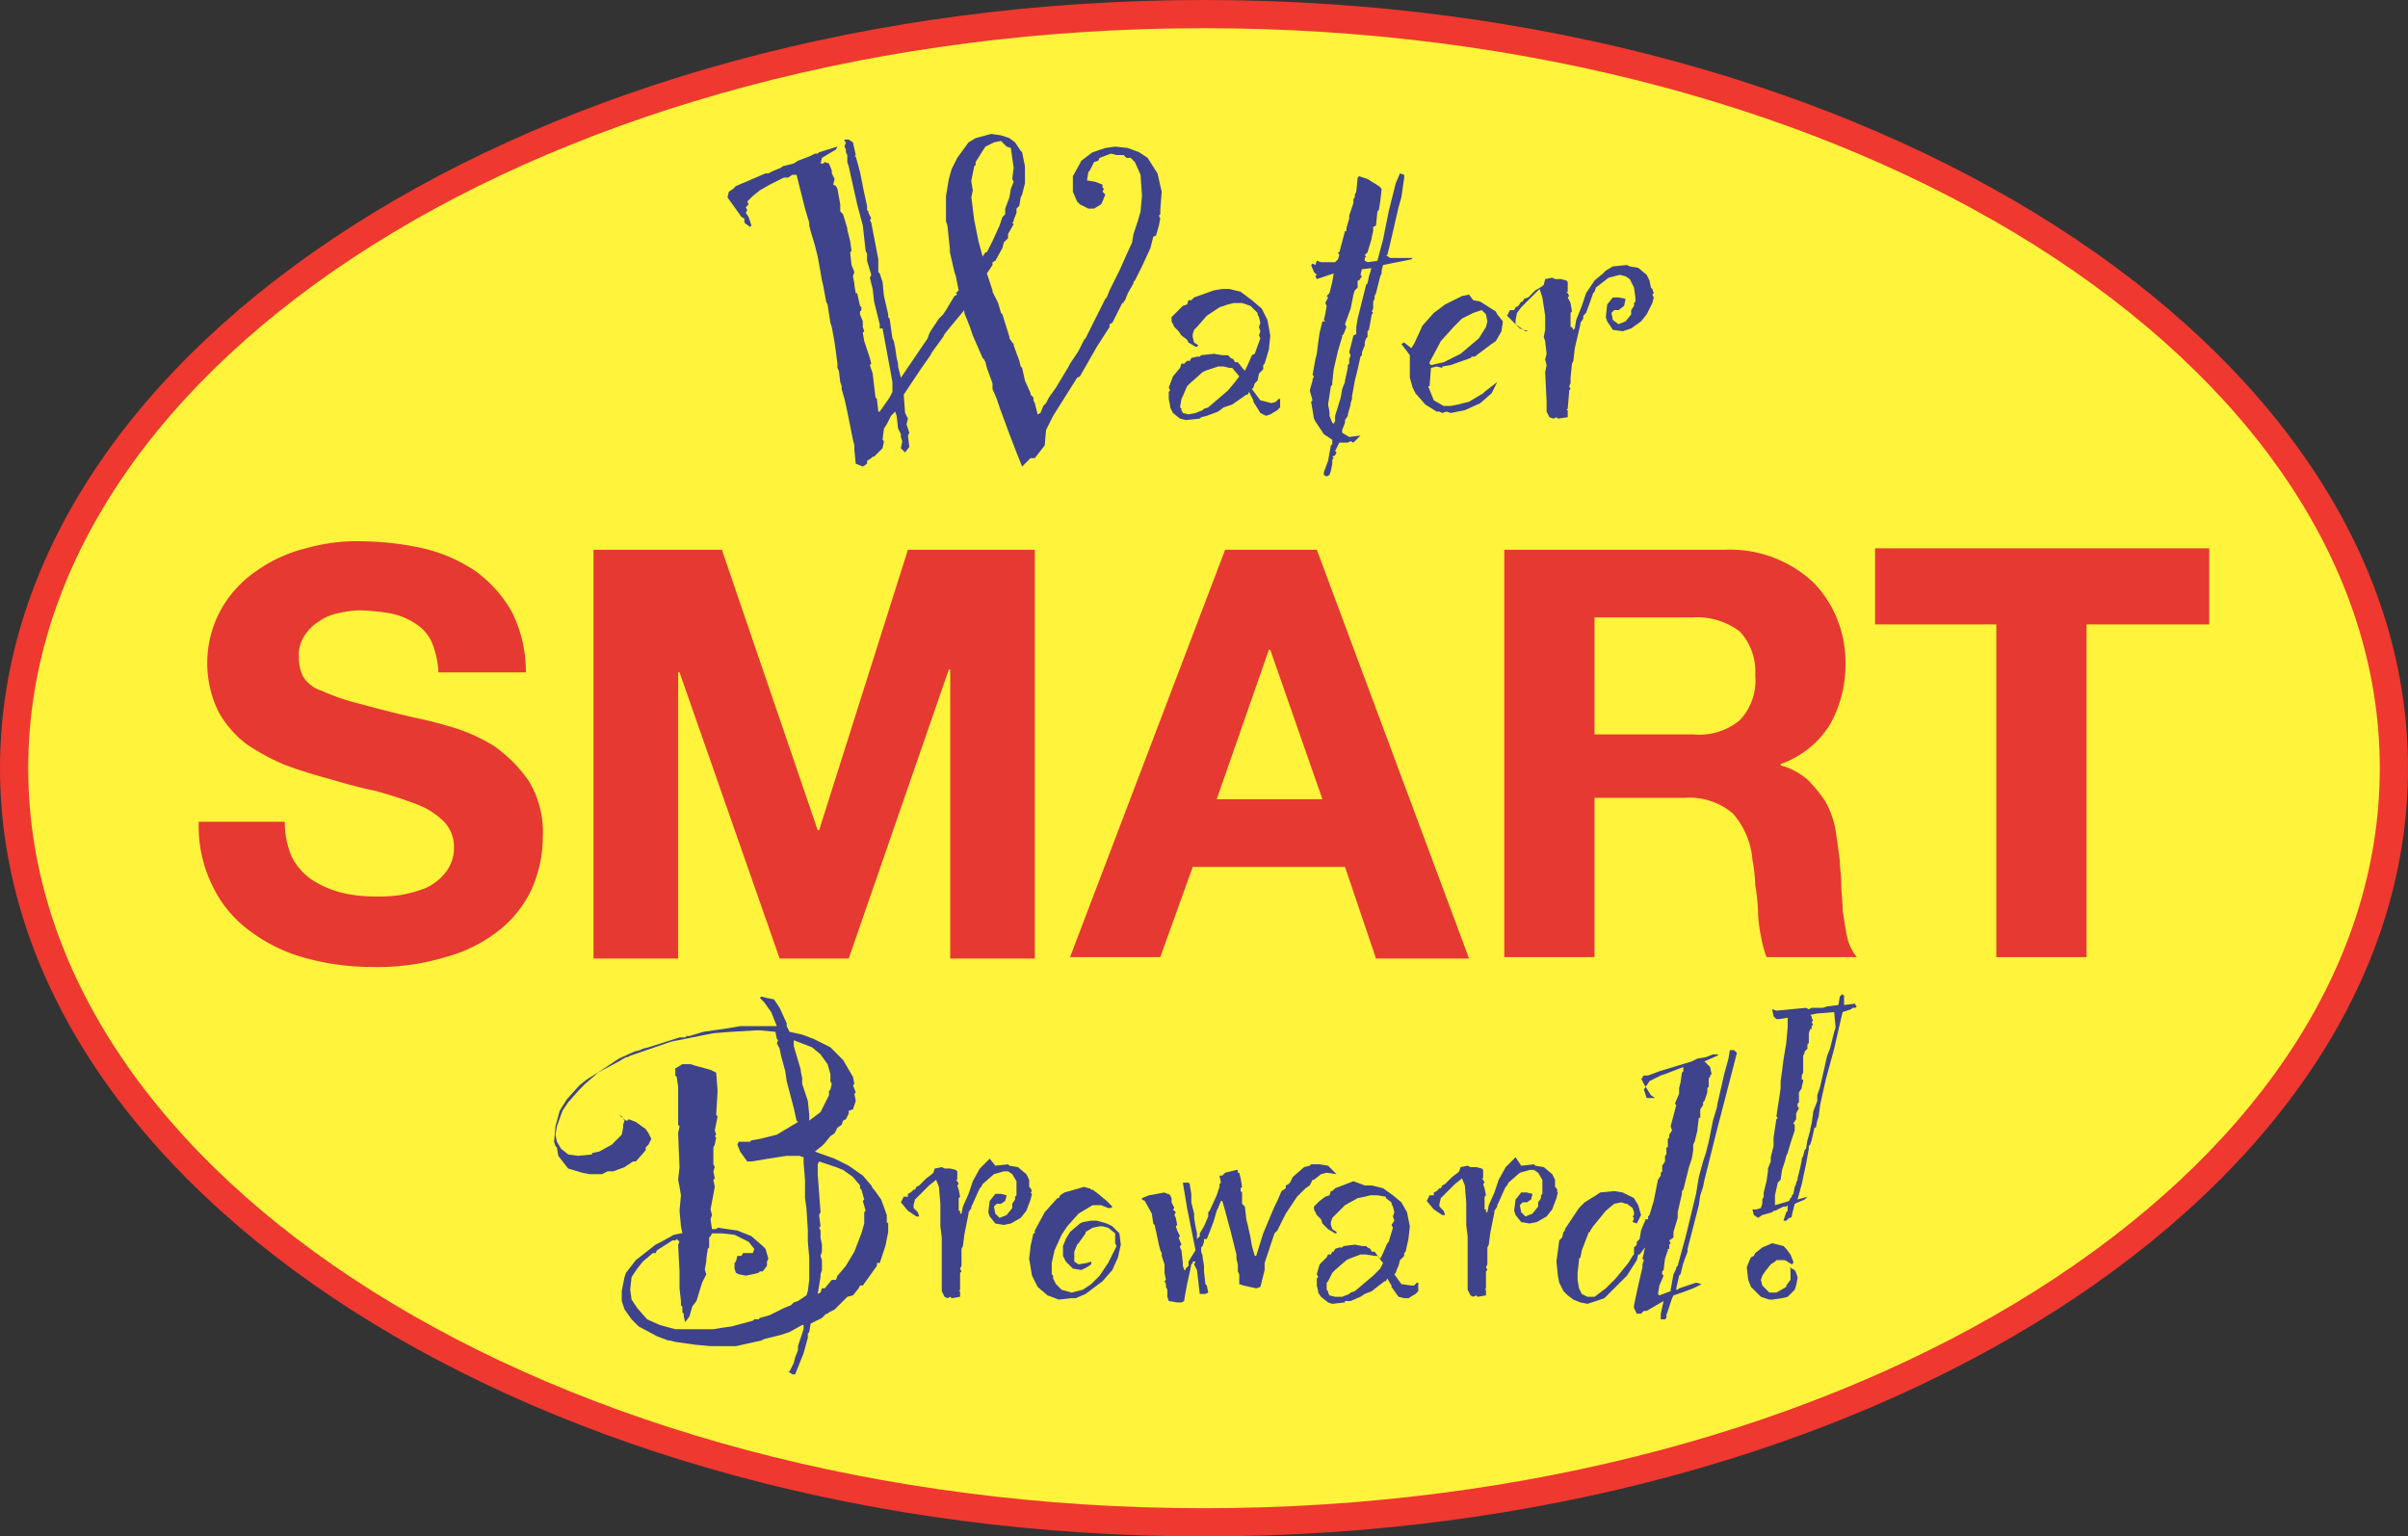
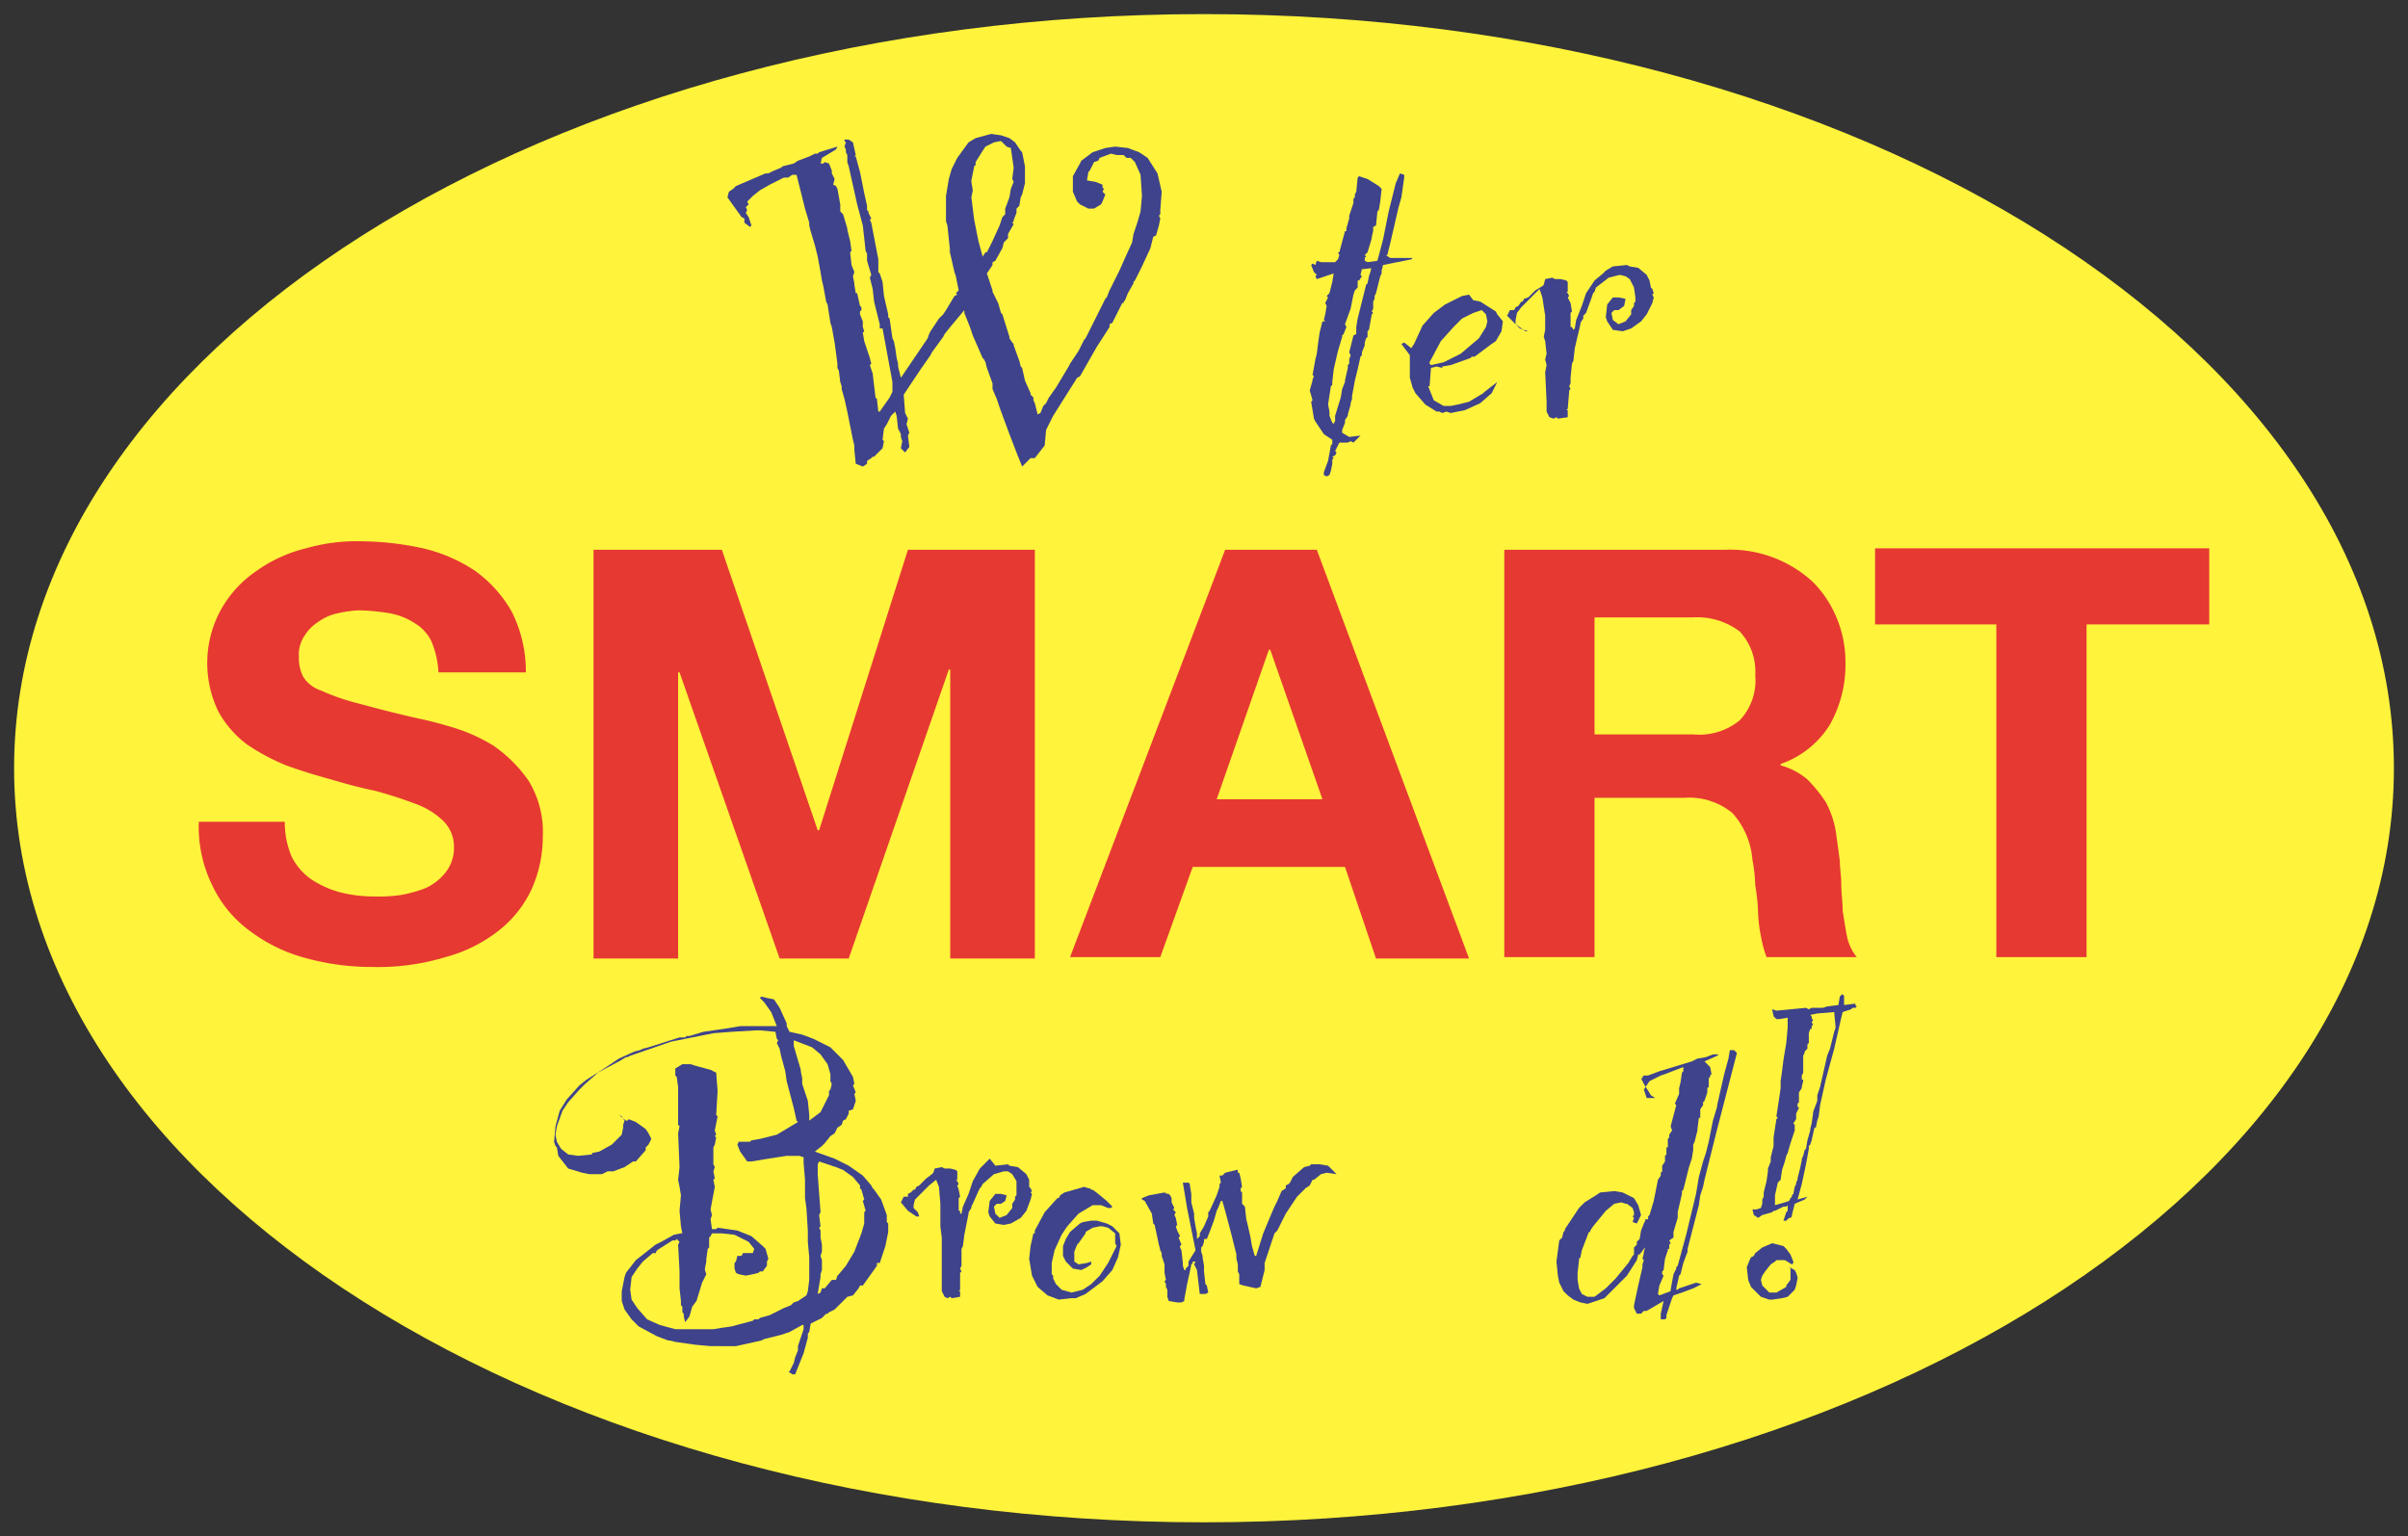
<svg xmlns="http://www.w3.org/2000/svg" width="170.8" height="109" viewBox="0 0 170.8 109">
  <rect x="0" y="0" width="170.8" height="109" fill="#333333" stroke="none" />
  <g id="WaterSmartBroward-logo" transform="translate(-22.6 -53.5)" style="mix-blend-mode: luminosity;isolation: isolate">
    <g id="Group_3514" data-name="Group 3514">
      <path id="Path_11242" data-name="Path 11242" d="M192.4,108c0,29.5-37.8,53.5-84.4,53.5s-84.4-24-84.4-53.5S61.4,54.5,108,54.5,192.4,78.5,192.4,108Z" fill="#fff33b" />
-       <path id="Path_11243" data-name="Path 11243" d="M108,162.5c-47.1,0-85.4-24.5-85.4-54.5S60.9,53.5,108,53.5,193.4,78,193.4,108,155.1,162.5,108,162.5Zm0-107C62,55.5,24.6,79,24.6,108S62,160.5,108,160.5s83.4-23.6,83.4-52.5S154,55.5,108,55.5Z" fill="#ef382f" />
    </g>
    <g id="Group_3515" data-name="Group 3515">
      <path id="Path_11244" data-name="Path 11244" d="M42.8,111.8a6.175,6.175,0,0,0,.5,2.5,4.389,4.389,0,0,0,1.4,1.6,7.218,7.218,0,0,0,2,.9,10.075,10.075,0,0,0,2.5.3A10.869,10.869,0,0,0,51,117a9.465,9.465,0,0,0,1.8-.5,3.815,3.815,0,0,0,1.4-1.1,2.792,2.792,0,0,0,.6-1.8,2.56,2.56,0,0,0-.8-1.9,5.613,5.613,0,0,0-2-1.2c-.8-.3-1.7-.6-2.8-.9-1-.2-2.1-.5-3.1-.8-1.1-.3-2.1-.6-3.2-1a15.089,15.089,0,0,1-2.8-1.5,7.4,7.4,0,0,1-2-2.3,7.876,7.876,0,0,1,.2-7.3A8.09,8.09,0,0,1,40.8,94a10.193,10.193,0,0,1,3.5-1.6,13.062,13.062,0,0,1,3.9-.5,21.184,21.184,0,0,1,4.4.5A11.227,11.227,0,0,1,56.3,94a9.058,9.058,0,0,1,2.6,2.9,9.411,9.411,0,0,1,1,4.3H53.7a6.493,6.493,0,0,0-.5-2.2A3.039,3.039,0,0,0,52,97.7a4.842,4.842,0,0,0-1.8-.7,14.919,14.919,0,0,0-2.1-.2,7.719,7.719,0,0,0-1.5.2,3.506,3.506,0,0,0-1.4.6,3.178,3.178,0,0,0-1,1,2.41,2.41,0,0,0-.4,1.5,2.9,2.9,0,0,0,.3,1.4,2.355,2.355,0,0,0,1.3,1,15.2,15.2,0,0,0,2.6.9c1.1.3,2.6.7,4.4,1.1.5.1,1.3.3,2.3.6a12.339,12.339,0,0,1,2.9,1.3,9.892,9.892,0,0,1,2.5,2.5,6.99,6.99,0,0,1,1,4,9.093,9.093,0,0,1-.8,3.7,8.005,8.005,0,0,1-2.3,2.9,10.435,10.435,0,0,1-3.8,1.9,16.367,16.367,0,0,1-5.2.7,17.59,17.59,0,0,1-4.6-.6,11.371,11.371,0,0,1-4-1.9,8.425,8.425,0,0,1-2.7-3.2,9.469,9.469,0,0,1-1-4.6h6.1Z" fill="#e63932" />
      <path id="Path_11245" data-name="Path 11245" d="M64.8,92.5h9l6.8,19.9h.1L87,92.5h9v29H90V101h-.1l-7.1,20.5H77.9l-7.1-20.3h-.1v20.3h-6v-29Z" fill="#e63932" />
      <path id="Path_11246" data-name="Path 11246" d="M109.5,92.5H116l10.8,29h-6.6L118,115H107.2l-2.3,6.4H98.5Zm-.6,17.7h7.5l-3.7-10.6h-.1Z" fill="#e63932" />
      <path id="Path_11247" data-name="Path 11247" d="M129.4,92.5H145a8.652,8.652,0,0,1,6.2,2.3,7.82,7.82,0,0,1,1.7,2.6,8.149,8.149,0,0,1,.6,3.1,8.694,8.694,0,0,1-1.1,4.4,6.672,6.672,0,0,1-3.5,2.8v.1a4.894,4.894,0,0,1,1.9,1,10.1,10.1,0,0,1,1.3,1.6,6.788,6.788,0,0,1,.7,2c.1.7.2,1.4.3,2.2,0,.5.1,1,.1,1.6s.1,1.3.1,1.9c.1.6.2,1.3.3,1.8a3.479,3.479,0,0,0,.7,1.5h-6.4a8.33,8.33,0,0,1-.4-1.5,9.852,9.852,0,0,1-.2-1.7,13.666,13.666,0,0,0-.2-1.9,11.02,11.02,0,0,0-.2-1.8,5.621,5.621,0,0,0-1.4-3.3,4.78,4.78,0,0,0-3.4-1.1h-6.4v11.3h-6.4V92.5Zm6.3,13.1h7a4.5,4.5,0,0,0,3.3-1,4.108,4.108,0,0,0,1.1-3.2,4.168,4.168,0,0,0-1.1-3.1,4.991,4.991,0,0,0-3.3-1h-7Z" fill="#e63932" />
      <path id="Path_11248" data-name="Path 11248" d="M164.3,97.8h-8.7V92.4h23.7v5.4h-8.7v23.6h-6.4V97.8Z" fill="#e63932" />
    </g>
    <g id="Group_3517" data-name="Group 3517">
      <g id="Group_3516" data-name="Group 3516">
        <path id="Path_11249" data-name="Path 11249" d="M92.9,63l.7.1.6.2.4.3.4.6.1.1.2,1v1.2l-.2.8-.1.2-.1.6-.2.2v.3l-.2.5v.1l-.1.1.1.1-.4.7v.3l-.3.3-.1.4-.5.9-.2.1v.2l-.4.6.4,1.2v.1l.2.4.2.4.2.7.1.1.5,1.6v.1l.2.3.1.1V78l.4,1.1.1.4.1.1.2.9.4.9v.1l.2.2v.2l.1.2.2.8.2-.1.2-.5.2-.2.2-.4.5-.7.9-1.5.1-.2.6-.9.4-.8.1-.1,1.4-2.8.1-.1.2-.5.7-1.4.4-.9.5-1.1.1-.6.3-.9.2-.7.1-1.1-.1-1.5-.4-.9-.3-.3h-.3l-.2-.2h-.5l-.4-.1-.8.3-.1.2-.3.1-.3.6-.1.1-.1.6h0l.6.1.5.2v.2l.1.1-.1.2.2.2-.2.5-.1.2-.5.3h-.4l-.6-.3-.2-.2-.3-.7V66l.5-.9.1-.2.8-.6.9-.3.7-.1.9.1.8.3.6.4.7,1.1.3,1.3-.1,1.3v.3l-.1.1.1.2-.1.5-.2.7-.2.1-.2.8-.6,1.3-.5,1-.1.1v.1l-.4.7-.2.5-.1.1V75h-.1l-.3.6-.4.8-.2.1v.2l-.9,1.4-1.2,2.1-.2.1L97.3,83l-.5,1-.1,1.1L96,86h-.3l-.6.6-.4-1-.5-1.3-.7-1.9-.2-.6-.3-.7v-.4l-.4-1.1-.1-.4-.1-.2-.1-.1-.7-1.6-.2-.6-.4-1v-.2l-1,1.2-.4.5-.1.2-.8,1.1-.1.2-.7,1-1.2,1.8.1,1.3.2.4-.1.4.2.6-.1.2.1.8-.3.4-.3-.3.1-.5-.1-.3v-.2l-.2-.4-.1-.9-.1-.3-.3.3-.3.6-.2.3-.1.8.1.1-.1.5-.6.6h-.1l-.1.1-.3.2v.2l-.3.2-.5-.2-.1-1v-.3l-.1-.4-.4-2-.2-.9-.2-.7v-.2l-.1-.3-.1-.8-.1-.2v-.3l-.2-1.5-.2-1.1-.1-.3-.2-1.3-.1-.2L81,73.8l-.1-.4-.1-.6-.2-1.1-.2-.8-.3-1-.1-.4v-.2l-.3-1-.6-2.4h-.3l-.3.2h-.3l-.8.4-.2.1-.7.4-.5.4-.4.4.1.2-.2.2.1.2-.1.2.2.3.2.6-.1.1-.4-.3V69l-.2-.1-1-1.4.1-.4.3-.2.2-.2,2.1-.9h.2l.4-.2.5-.2.1-.1.8-.2.3-.2.8-.3.4-.2h.2l.1-.1,1.3-.4-.1.2-1,.6-.1.4H81l.1-.1.3.1.2.5v.2l.2.4-.1.4.2.1.1.2.2,1.1v.5l.2.2.3,1v.1l.2.8.1.7-.1.1.1.9.2.5-.1.3.1.5v.1l.1.6h.1l.2.9.1.1v.2l-.1.1v.2l.2.5v.4l.1.3-.1.1.1.6.4,1.2.1.4-.1.1.2.6.2,1.7.1.1.1.9H85l.7-1,.2-.4v-.7l-.7-3.8H85v-.3l-.4-1.6-.1-.9-.2-.8.1-.2-.3-1v-.5l-.1-.2-.2-1.8L83.4,68l-.6-2.7-.1-.3v-.5l-.1-.2v-.2l-.1-.2.1-.3-.1-.1v-.1h.3l.3.2.2.9-.1.1h.1l.3,1.1.3,1.5.2.9v.3l.1.1v.1l.2.4-.1.1.1.2.5,2.6v.9l.1.1.2.6.1,1,.3,1.3V76l.1.1.2,1.4.1.2.1.5.1.7.1.4v.2l.2.8,1.9-2.8.1-.3.1-.2.6-.9.3-.3.2-.3.6-1,.2-.1-.1-.1.2-.2-.2-1-.1-.3L90,71.5l-.1-.4.1.3-.2-1.9-.1-.3V67.4l.2-1.2.2-.7.4-.8.8-1.1.5-.3Zm.7.5-.5.1-.6.3-.2.3-.5.8v.2l-.1.1-.2,1v.1l.1.6-.1.5.2,1.6.2,1,.1.5.3,1.1.2-.3h.1l.4-.8.5-1.1.2-.6.2-.2v-.4l.3-.8.1-.6.2-.5-.1-.2.1-.8-.1-.7-.1-.7-.3-.1Z" fill="#3e438c" />
-         <path id="Path_11250" data-name="Path 11250" d="M109.3,74h.5l.8.2.8.6.7.6.4.8.2,1.1-.1,1-.3,1-.1.1v.3l-.3.3-.1.5-.2.2-.1.3-.1.1.6.8.8.2.3-.1.2-.2h.1v.6l-.2.2-.5.3-.3.1-.4-.2-.5-.8v-.1l-.3-.6-.1.2H111l-1,.7-.6.2-.4.3-.8.3-.4.1-.1.1-1,.1-.4-.1-.5-.4-.2-.4v-.1l-.1-.5v-.5l.1-.1-.1-.2.3-.8.5-.6.1-.3h.2l.2-.2h.2l.1-.2.4-.1h.2l.1-.1.9-.1.6.1h.4l.2.2.2.1.1.2h.2l.4.5.1.1.2-.4.3-.7.2-.1.4-1.1-.1-.2.1-.3-.1-.3.1-.3-.1-.4-.1-.2v-.1l-.4-.4-.1-.1-.6-.2h-.6l-.4.1-.6.2-.9.6-.7.8-.2.2-.1.3v.2l.1.4.3.2-.1.1h-.1l-.5-.3-.1-.2-.4-.3-.2-.3-.3-.3-.2-.4V76l.4-.4.4-.4.3-.1.1-.3h.2l.2-.2,1.4-.5Zm.1,5.5H109l-.9.3-.2.1-.9.8-.2.2-.3.7-.1.2-.1.6.1.1v.1l.1.2.4.1.5-.1.5-.2.1-.1.3-.1,1.4-1.2.5-.6.3-.4-.5-.6h-.2Z" fill="#3e438c" />
        <path id="Path_11251" data-name="Path 11251" d="M121.9,65.8l.3.1v.2l-.2,1.4-.2.7-.6,2.6-.2.8h-.1l.3.2h1.6l-.1.1-2,.4-.1.4v.2l-.1.2-.3,1.2-.1.2v.2l-.1.2v.5l-.1.2.1.1-.1.1-.2,1.1-.1.1v.4l-.1.1-.1.3V78l-.2.5v.2l-.1.1-.2.9-.2.8-.2,1.1v.2l-.1.3v.1l-.2.7V83l-.2.3v.2l-.2.5v.2l.5.3.8-.1-.5.5-.2-.1-.2.1h-.6l-.3.6.1.1-.1.2-.2.1.1.1-.1.1v.3l-.1.5-.1.3-.2.1-.2-.1V87l.3-.8.2-1.1.1-.1v-.3l-.6-.4-.6-.9-.1-.2-.2-1.2.1-.1-.2-.7.2-.7v-.1l.1-.2-.1-.1.2-1.1.1-.4.1-.8.1-.7.2-.8h.2l-.1-.1.1-.4.1-.6-.1-.2.2-.4-.1-.1.2-.2.2-.8.1-.6-1.2.4-.1-.2.1-.1-.2-.2-.2-.5.1-.1.2.1.1-.3.3.1h1l.2-.2.1-.3-.1-.2h.1l.4-1.5h.1v-.2l.2-.7v-.2l.3-.9v-.3l.1-.1v-.2l.1-.2.1-1,.1-.1.6.2.8.5.2.2-.1.9-.1.6-.1.1-.1,1-.2.1v.3l-.1.4v.1l-.3,1-.2.2.1.1-.1.1V72l.2.1.7-.1.4-1.5.4-2,.5-2Zm-1.8,6.7-.9.1-.1.4.1.1-.2.3h-.1v.5l-.2.2-.1.3-.2,1-.4,1.1.1.2-.2.5-.1.1v.1l-.3,1-.3,1.3-.1.9v.2l-.1.1-.2,1.3.1.5V83l.2.5.2.1-.1-.1.1-.1V83l.4-1.3.1-.6.2-.5v-.1l.2-.9v-.2l.1-.1V79l.1-.3-.1-.2.3-1.2.2-.1v-.5l.1-.6.6-2.4.1-.1.1-.5.1-.3.1-.4h.2Z" fill="#3e438c" />
        <path id="Path_11252" data-name="Path 11252" d="M127.1,74.8l.5.1,1.1.7.1.2.4.5-.1.7-.4.7-.3.2-1.2.9H127l-.1.1-1.4.5-.6.1v.1l-.4-.1-.4.1-.1,1.3h-.1l.4,1,.7.4h.5l.5-.1.8-.2,1-.6.1-.1.9-.7-.4.8-.8.7-1.1.5-1,.2-.3-.1-.3.1-.2-.1h-.2l-.8-.5-.7-.8-.2-.4-.2-.7V78.7l-.6-.8.2-.1.5.4.2-.3.6-1.3.8-.9.8-.6,1.2-.6.5-.1Zm.6.7-.6.2-.8.4-.6.6-.9,1-.8,1.5v.1l.1.1.9-.2,1.2-.6,1.3-1.1.5-.8.1-.4-.1-.5Z" fill="#3e438c" />
        <path id="Path_11253" data-name="Path 11253" d="M137,72.4l1-.1.2.1.6.1.6.5.2.4.1.5.1.1.1.3-.1.1.1.2-.1.4-.4.8-.4.5-.7.5-.6.2-.7-.1-.4-.6-.1-.3.1-.9.4-.5h.4l.5.1-.1.5-.4.3h-.3l-.2.2.1.5.4.3.5-.2.4-.5v-.3l.2-.3V75l.1-.1v-.3l-.1-.7-.3-.6-.3-.2-.4-.1-.8.2-.9.7-.1.3-.1.1-.1.3-.4,1.1-.2.2v.2l-.2.3v.1l-.4,1.7-.1.9-.1.2-.1,1v.4l-.1.2.1.2-.1.1v.1l-.1,1.2-.1.1h.1v.5l-.7.1-.1-.1-.2.1-.3-.1-.2-.4V82l-.1-2.1.1-.5-.1-.4.1-.4-.1-.9-.1-.3.1-.5v-1l-.2-1.3-.2-.6-.5.5-.8.8-.3.4-.1.5v.3l.3.3.6.2h-.2l-.7-.5-.6-.6.2-.4h.3l.1-.2.2-.1.2-.3h.1l.1-.2.3-.1.5-.5.5-.3.1-.1.1-.4.5-.1.2.1h.4l.4.1.1.1v.7h-.1l.1.1.1.2-.1.1.2.4.1.6-.1.1v1h.1l.1.2.1-.1.1-.6.4-1,.3-.9.6-.9.6-.5.2-.2Z" fill="#3e438c" />
      </g>
    </g>
    <g id="Group_3519" data-name="Group 3519">
      <g id="Group_3518" data-name="Group 3518">
        <path id="Path_11254" data-name="Path 11254" d="M77,124.3l.5.1.4.6.5,1.1v.2l.2.4.9.2.8.3.4.2.8.4.9.9.7,1.2.1.5-.1.1.2.5-.1.1.1.5-.2.6-.3.1v.2l-.2.4-.2.1-.1.3-.3.2-.2.4-.3.2-.4.5-.2.2-.5.4,1.4.5,1,.5,1,.7.6.7.1.2.1.1.5.7.4,1.1v.5l.1.1v.6l-.2,1-.4,1.2h-.2v.2l-1,1.4h-.2l-.1.2-.4.5-.4.1-.9.9-.4.2-.1.1h-.1l-.3.3-.8.4-.1.6-.1.1v.3l-.3,1.1L79,151h-.2l-.3-.2h.1l.3-.6.1-.4.2-.5V149l.2-.6.2-.6v-.3h-.1l-.9.5-.6.2-1.2.3-.2.1-1.8.4H73l-1.1-.1-1.4-.2-.4-.1H70l-.8-.3-1.3-.7-.5-.5-.5-.7-.2-.6v-.7l.2-1,.1-.3.7-.9,1.4-1.1.4-.2.9-.5.5-.1H71l-.1-.5-.1-1.1.1-1.1-.1-.6h0l-.1-.5.1-.9-.1-2.4.1-.5-.1-.1v-2.7l-.1-.7-.1-.1v-.5l.5-.3h.6l.3.1,1.1.3.4.2.1,1.3-.1,1.7.1.1-.2,1,.1.3-.1.1.1.1-.1.5-.1.2v1.2l.1.2-.1.3.1.5-.1.1.1.5-.3,1.6.1.4-.1.3.1.7h.3l.1-.1,1.4.2,1,.4.8.7.2.2.2.7-.1.2v.3l-.3.4h-.2l-.1.1-.4.1-.5.1-.5-.1-.2-.1-.1-.3v-.4l.1-.1.1-.4h.3l.1-.2H76l.1-.3-.4-.5-1-.5-.9-.1h-.7l-.1.2-.1.1v.7l-.1.1-.1.7v.2l-.1.5v.1l.1.3-.3.6-.4,1.3-.3.4-.2.7-.3.4-.1-.4v-.2l-.1-.1v-.4l-.1-.1v-.3l-.1-.9v-1.2l-.1-1.9.1-.2-.2-.2-.1.1h-.2l-1.1.7-.1.2h-.2l-.7.6-.4.5-.4.6-.1.9.1.7.4.6.7.8.9.4,1.1.3h2.7l.6-.1.7-.1,1.5-.4.1-.1h.3l.1-.1.7-.2,1-.5.5-.2.2-.2.3-.1.6-.4.1-.3.1-.8v-1.6l-.1-1.1v-.8l-.1-1.6-.1-.7v-1.3l-.1-1.2v-.4l-.3-.1h-.9l-1.3.2-1.2.2h-.3l-.5-.7-.2-.5.1-.2h.8l.1-.1.6-.1,1.2-.3,1.5-.9-.1-.1-.2-.9-.5-1.9-.1-.7-.3-1.1-.1-.5-.2-.4.1-.2-.1-.1-.1-.5-1.1-.1h-.3l-1.7.1-1.3.1-3,.6-2.9,1-.2.1H67l-.5.3-1.5.8-.1.1-.8.7-.4.4-.8.9-.4.6-.4,1.1-.1.6.1.5.3.5.5.4.7.1,1-.1v-.1l.5-.1.9-.5.7-.7.1-.5v-.2l.1-.3-.2-.3-.2-.1.5.4h.1l.1-.1.5.2.7.5.2.3.2.4-.2.4-.2.2v.2l-.7.8h-.2l-.6.4-.8.3h-.4l-.4.2h-.9l-.5-.1-1-.3-.7-.9-.1-.6-.1-.1-.1-.3.1-1.1.3-1.1.5-.8.9-1,.5-.4,1.1-.7,1.2-.8,1.1-.5.4-.1.2-.1.4-.1,2.2-.7h.4l.1-.1h.2l1-.3,1.4-.2,1.2-.2h2.6l-.4-1-.5-.7-.3-.3.1-.1Zm1.9,3v.4l.5,1.7v.1l.1.5v.4l.4,1.2.1,1v.4l.4-.3.4-.3.6-1.2v-.3l.1-.1.1-.4-.1-.2v-.5l-.2-.7-.5-.7-.6-.5-1.3-.5Zm1.7,8.8v.7l.2,2.7-.1.2.1.8-.1.1.1.2v.5l.1.5v.5l-.1.3.1.3v.7l-.1.3v.2l-.2,1.2.2-.1.1-.3h.2l.5-.6h.3l.1-.3.1-.1.5-.6.6-1,.5-1.3.2-.7v-.8l.1-.1-.2-.7.1-.1-.2-.7-.1-.1v-.2l-.5-.6-.7-.5-.5-.2-1.2-.4Z" fill="#3e438c" />
        <path id="Path_11255" data-name="Path 11255" d="M93.2,136.2l.9-.1.1.1.6.1.6.5.2.4v.5l.1.1.1.2-.1.1.1.1-.1.4-.3.8-.4.5-.7.4-.5.1-.6-.1-.4-.5-.1-.3.1-.8.4-.5h.4l.4.1-.1.4-.3.2h-.3l-.2.2.1.5.3.3.5-.2.4-.5v-.3l.2-.3v-.2l.1-.1v-1l-.3-.5-.3-.2h-.3l-.7.2-.8.7-.1.2-.1.1-.1.2-.4.9-.1.2v.1l-.2.3v.1l-.3,1.5-.1.8-.1.2v1.2l-.1.2.1.2-.1.1V145l-.1.1h.1v.4l-.6.1-.1-.1-.2.1-.2-.1-.2-.4v-3.8l-.1-.8v-1.6l-.1-1.2-.2-.5-.5.4-.7.7-.3.3-.1.4v.2l.3.3.1.3h-.2l-.6-.4-.5-.6.2-.4H87v-.2l.2-.1.2-.2h.1l.1-.2.2-.1.5-.5.4-.3.1-.1.1-.3.5-.1.2.1H90l.4.1.1.1v.6h-.1l.1.1.1.2-.1.1.1.3.1.5-.1.1v.9h.1v.2h.1l.1-.5.4-.9.3-.9.5-.9.5-.5.2-.2Z" fill="#3e438c" />
        <path id="Path_11256" data-name="Path 11256" d="M99.5,137.7l.3.1h.1l.1.1h.1l.4.3.6.5.4.4-.1.1h-.2l-.5-.2h-.6l-1,.6-.8.9-.4.6-.5,1.1-.2.9v.8l.1.1v.2l.2.4.4.4.7.2.8-.2.6-.4.6-.6.6-.9.6-1.2-.1-.2V141l-.5-.4-.4-.1h-.2l-.5.1-.5.3v.1l-.5.7-.1.1-.2.5v.7l.3.2.6-.1.3-.1v.2l-.3.2-.4.2-.6-.1-.5-.5-.2-.4v-.7l.2-.5.3-.5.7-.6.2-.1.6-.1h.4l.7.2.4.2.4.4.1.1.1.8-.2.9-.4.9-.7.8-1.2.9-.7.3h-.3l-.9.1-.8-.3-.7-.6-.4-.8-.2-1.2.1-.9.2-.9H96v-.2l.7-1.3.9-1h.1l.1-.2.3-.2Z" fill="#3e438c" />
        <path id="Path_11257" data-name="Path 11257" d="M117.4,136.8l-.7-.1-.4.1-.5.4h-.1l-.2.4-.3.2-.6.6-.8,1.2-.6,1.2-.2.2-.7,2.1v.5l-.3,1.2-.3.1-.9-.2-.3-.1v-.7l-.1-.2v-.5l-.1-.4v-.3l-.4-1.6h0l-.4-1.5-.2-.7h-.1l-.2.5-.1.2-.2.7h0l-.3.8-.2.5H108v.2l-.1.3-.1.1v.3l.1.3v.1l.1.6v.4l.1.9h0l.1.1h0l.1.5-.2.1h-.4l-.2-1.7-.2-.4.1-.2h-.2v.1l-.1.1-.1.5-.2.9-.2,1.1v.1l-.2.1h-.3l-.6-.1-.1-.3V145h0l-.1-.2v-.2l-.1-.2.1-.1-.1-.5v-.6l-.2-.6v-.2l-.1-.2-.1-.4-.3-1.4-.1-.1h0l-.1-.7-.5-.9-.2-.1v-.1l.5-.2,1.1-.2.2.1h.1l.1.1.1.2v.3l.2.4-.1.1.2.2-.1.2h0l.1.2.1.5-.1.1.1.3.2.4-.1.1.2.5-.1.1v.1l.1.2.1.9v.2l.1.3h.1v-.1l.2-.2V143l.5-.8-.6-3-.3-1.8h.4l.1.1v.1l.1.6v.6l.2.8v.3l.1.6h0l.1.5v.4h0l.2-.2V141l.3-.5.3-.7v-.3l.1-.1.5-1.1.2-.6v-.2l.1-.1-.1-.5h.2l.1-.1h0l.1-.1.8-.2h.1v.2h.1l.1.4.1.6-.1.1v.2l.1.1v.8l.2.2.1.9.1.4.2.9.1.6.2.7h.1l.5-1.6.5-1.2.3-.7.1-.2.1-.2.3-.7.3-.2v-.2l.2-.1.1-.1.2-.4h0l.8-.7.4-.1.1-.1h.6l.6.1.1.1.1.1Z" fill="#3e438c" />
-         <path id="Path_11258" data-name="Path 11258" d="M119.4,137.6h.5l.8.2.7.5.6.5.4.7.2,1-.1.9-.2.9-.1.1v.2l-.3.3-.1.4-.1.2-.1.3-.1.1.5.7.7.1h.2l.2-.2h.1v.6l-.2.2-.5.3h-.3l-.4-.1-.5-.7v-.1l-.3-.5-.1.2h-.1l-.9.7-.5.2-.3.2-.7.3H118v.1l-.9.1-.3-.1-.5-.4-.2-.3v-.1l-.1-.4v-.5l.1-.1-.1-.2.2-.7.5-.5.1-.2h.2l.1-.2h.1l.1-.2.3-.1h.2l.1-.1.8-.1.5.1h.3l.1.1.2.1.1.2h.2l.3.4.1.1.2-.4.3-.7.1-.1.3-1-.1-.2.2-.3-.1-.3.1-.3-.1-.4-.1-.2v-.1l-.4-.3v-.1l-.6-.1h-.5l-.4.1-.5.1-.9.5-.7.7-.2.2-.1.3v.2l.1.3.3.2v.1h-.1l-.5-.3-.1-.1-.3-.3-.1-.3-.3-.3-.2-.4v-.2l.4-.4.4-.3.3-.1.1-.3h.1l.2-.2,1.3-.5Zm.1,4.9h-.4l-.8.3-.2.1-.8.7-.2.2-.3.6-.1.1v.5l.1.1v.1l.1.2.4.1h.5l.5-.2.1-.1.3-.1L120,144l.5-.5.2-.4-.4-.5h-.2Z" fill="#3e438c" />
-         <path id="Path_11259" data-name="Path 11259" d="M130.5,136.2l.9-.1.1.1.6.1.6.5.2.4v.5l.1.1.1.2H133l.1.1-.1.4-.3.8-.4.5-.7.4-.5.1-.6-.1-.4-.5-.1-.3.1-.8.4-.5h.4l.4.1-.1.4-.3.2h-.3l-.2.2.1.5.3.3.5-.2.4-.5v-.3l.2-.3v-.2l.1-.1v-1l-.3-.5-.3-.2h-.3l-.7.2-.8.7-.1.2-.1.1-.1.2-.4.9-.1.2v.1l-.2.3v.1l-.3,1.5-.1.8-.1.2v1.2l-.1.2.1.2-.1.1v1.2l-.1.1h.1v.4l-.6.1-.1-.1-.2.1-.2-.1-.2-.4v-3.8l-.1-.8v-1.6l-.1-1.2-.2-.5-.5.4-.7.7-.3.3-.1.4v.2l.3.3.1.3h-.2l-.6-.4-.5-.6.2-.4h.3v-.2l.2-.1.2-.2h.1l.1-.2.2-.1.5-.5.4-.3.1-.1.1-.3.5-.1.2.1h.4l.4.1.1.1v.6h-.1l.1.1.1.2-.1.1.1.3.1.5-.1.1v.9h.1v.2h.1l.1-.5.4-.9.3-.9.5-.9.5-.5.2-.2Z" fill="#3e438c" />
        <path id="Path_11260" data-name="Path 11260" d="M145.3,128h.3l.2.2-1.4,5.4-.5,2-.4,1.6-.1.5-.2.6-.1.7-.8,3.1v.2l-.3.8-.2.8-.1.1-.2.9v.1h.1l.1-.1,1.2-.4.4.1-.6.3-.8.3-.6.2-.1.2-.4,1.2v.2l-.1.1h-.3v-.4l.2-.9-1.2.7h-.2l-.2.2h-.3l-.2-.4v-.2l.3-1.4.3-1.3v-.2l.1-.3-.1-.1.1-.4v-.1l.1-.3-.1.1-.3.4h-.1l-.1.4L138,144l-.7.7-.9.9-1.2.4-.5-.1-.5-.2-.4-.3-.3-.3-.3-.6-.1-.5-.1-1,.2-1.5.2-.2.1-.4.1-.1v-.1l.4-.6.6-.9.4-.4.8-.5.3-.2,1-.1.6.1.8.4.3.5.2.7-.3.6-.3-.1.1-.3-.1-.1.1-.1v-.2l-.1-.3-.4-.3h-.1l-.3-.1-.5.1-.6.5-.9,1.1-.2.3v.1h-.1l-.5,1.3-.1.5-.1.1v.1l-.1.9v.5l.1.6.2.4.4.2h.5l.8-.6.7-.7.9-1.1.3-.5.1-.1V142l.2-.2v-.2l.2-.2.1-.6.2-.5.1-.2V140h.2v-.2l.1-.1.3-1,.3-1.5.2-.3v-.2l.1-.1v-.4l.2-.3v-.4l.1-.1v-.5h.1v-.6l.1-.1V134l.2-.3-.1-.3.4-1.5-.1-.1.3-.7v-.4l.1-.4.1-.7.1-.1v-.3l-1.3.5-.3.1-.8.4-.4.6.2.6h.6l-.3-.2-.5-.8-.2-.4h.1v-.1l.1-.1h.3l.8-.3,2.3-.7.4-.2.6-.1.5-.2h.4l-.1.1-.9.4.4.4.1.5-.1.1v.1l-.1.1v.6l-.1.1v.3l-.2.6-.1.1v.2l-.2.3v.6h-.1l-.1.8v.1l-.2.8-.1.2v.4l-.1.6-.2.6-.4,1.6-.1.1v.2l-.3,1.3v.4l-.3,1v.4l-.3.2.1.2-.1.1v.3h-.1v.1l-.2.6-.1.8-.1.1v.2l.1.1-.3.7-.1.6.1.1.8-.3V145l.2-1.1.2-.4v-.1l.1-.1.6-2.2.7-2.9.2-1.2.3-1.1.2-.6.2-.8.3-1.5.3-1v-.1l.5-2.2.3-1.1Z" fill="#3e438c" />
        <path id="Path_11261" data-name="Path 11261" d="M148.3,141.7l.8.2.2.2.3.4.2.5v.1l-.1.1-.5-.3h-.6l-.1.1-.3.2-.4.5-.2.3-.1.3.1.4.5.5h.5l.7-.4h0v-.1l.3-.4v-.8l-.1-.1h0l.4.2.1.2.1.3v.1l-.1.5-.1.3-.5.5-.4.1-.7.1h-.2l-.6-.2-.7-.7-.2-.5-.1-.9.2-.5.1-.2.2-.1.1-.2.5-.4Zm5-17.7v.1h.1v.7l.8-.1v.1l.1.1-.1.1H154l-.1.1-.6.2-.1.4-.5,2.2-.6,2.2-.2.9-.2.9-.1.8-.1.3-.1.5h-.1l-.2.9-.1.3-.1.1v.2l-.2,1.1-.3,1.4-.3,1.1h0l.7-.2h0l-.2.2-.7.3-.2.8v.1l-.1.1h-.1l-.2.2h-.2l.2-.6.1-.1V139h0l-.1.1h-.2l-.6.3h-.1l-.1.1-.7.2-.3.2-.3-.2-.1-.4h.3l.3-.1.1-.3v-.3l.1-.2v-.3l.2-.8.1-.7v-.2l.2-.5v-.3l.2-.8v-.6l.2-1.3.1-.1-.1-.1.2-1.3.1-.7v-.5l.1-.7.1-.8.2-1.2.1-1.1v-.7l-.6.1h-.2l-.1-.1-.1-.1-.1-.5.3.1,2.1-.2.2.1.2-.1h.8l.3-.1.8-.1.1-.6.1-.1Zm-.6,1.3-1.2.1-.5.1.1.1v.1h0l.1.2-.1.1.1.2-.1.1v.2H151l-.1.3v.7l-.1.1v.3l-.2.2v.1l-.1.2v1.2l-.1.2v.2h0v.1h.1v.1l-.1.4v.1l-.2.3v.7l-.1.1v.2l.1.1-.2.4v.4l-.2.3.1.1v.4l-.1.3-.2.6-.2.7-.1.2-.1.4-.2.6-.1.7-.2.2-.2.9v.6h0v.1l.7-.2.3-.1h0l.1-.2.1-.1v-.1l.1-.1.1-.5.1-.2v-.1l.1-.2v-.1l.2-.8.1-.5v-.1l.1-.2.1-.4.1-.1.1-.6.2-.7v-.1l.1-.4.1-.7v-.1l.3-.8v-.4l.2-.6.5-2.2.2-.5.3-1.2.1-.3Z" fill="#3e438c" />
      </g>
    </g>
  </g>
</svg>